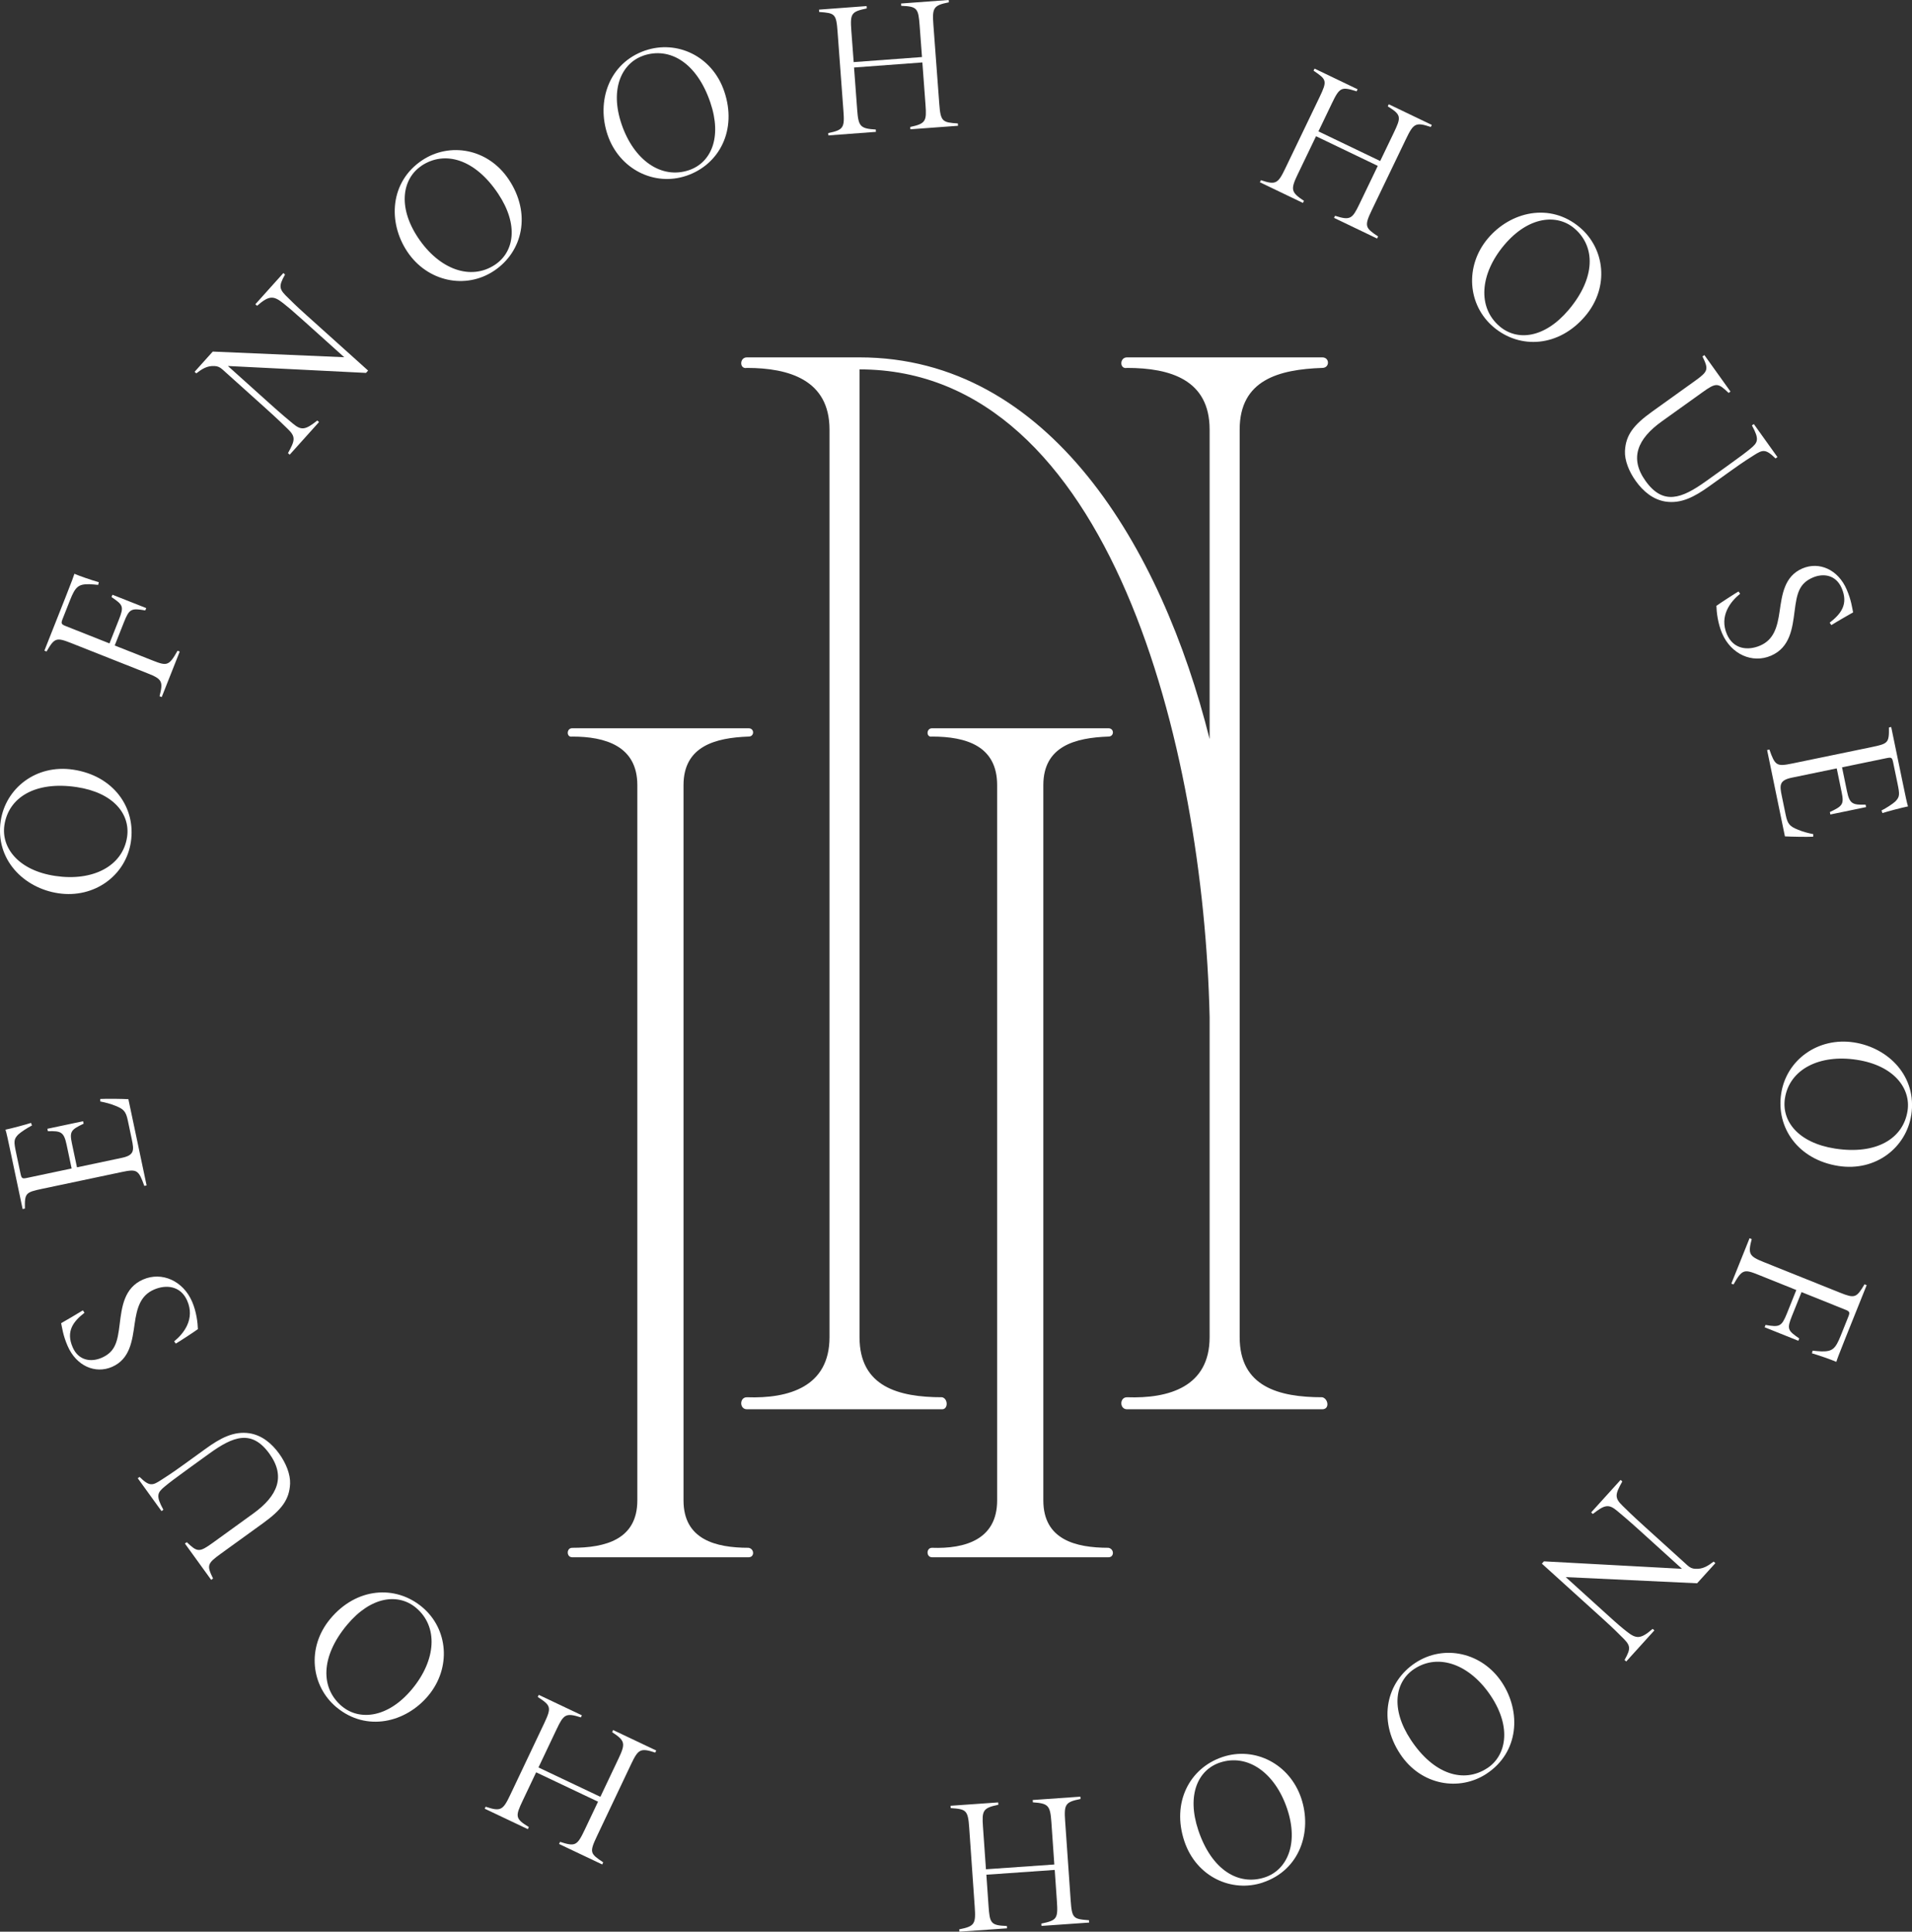
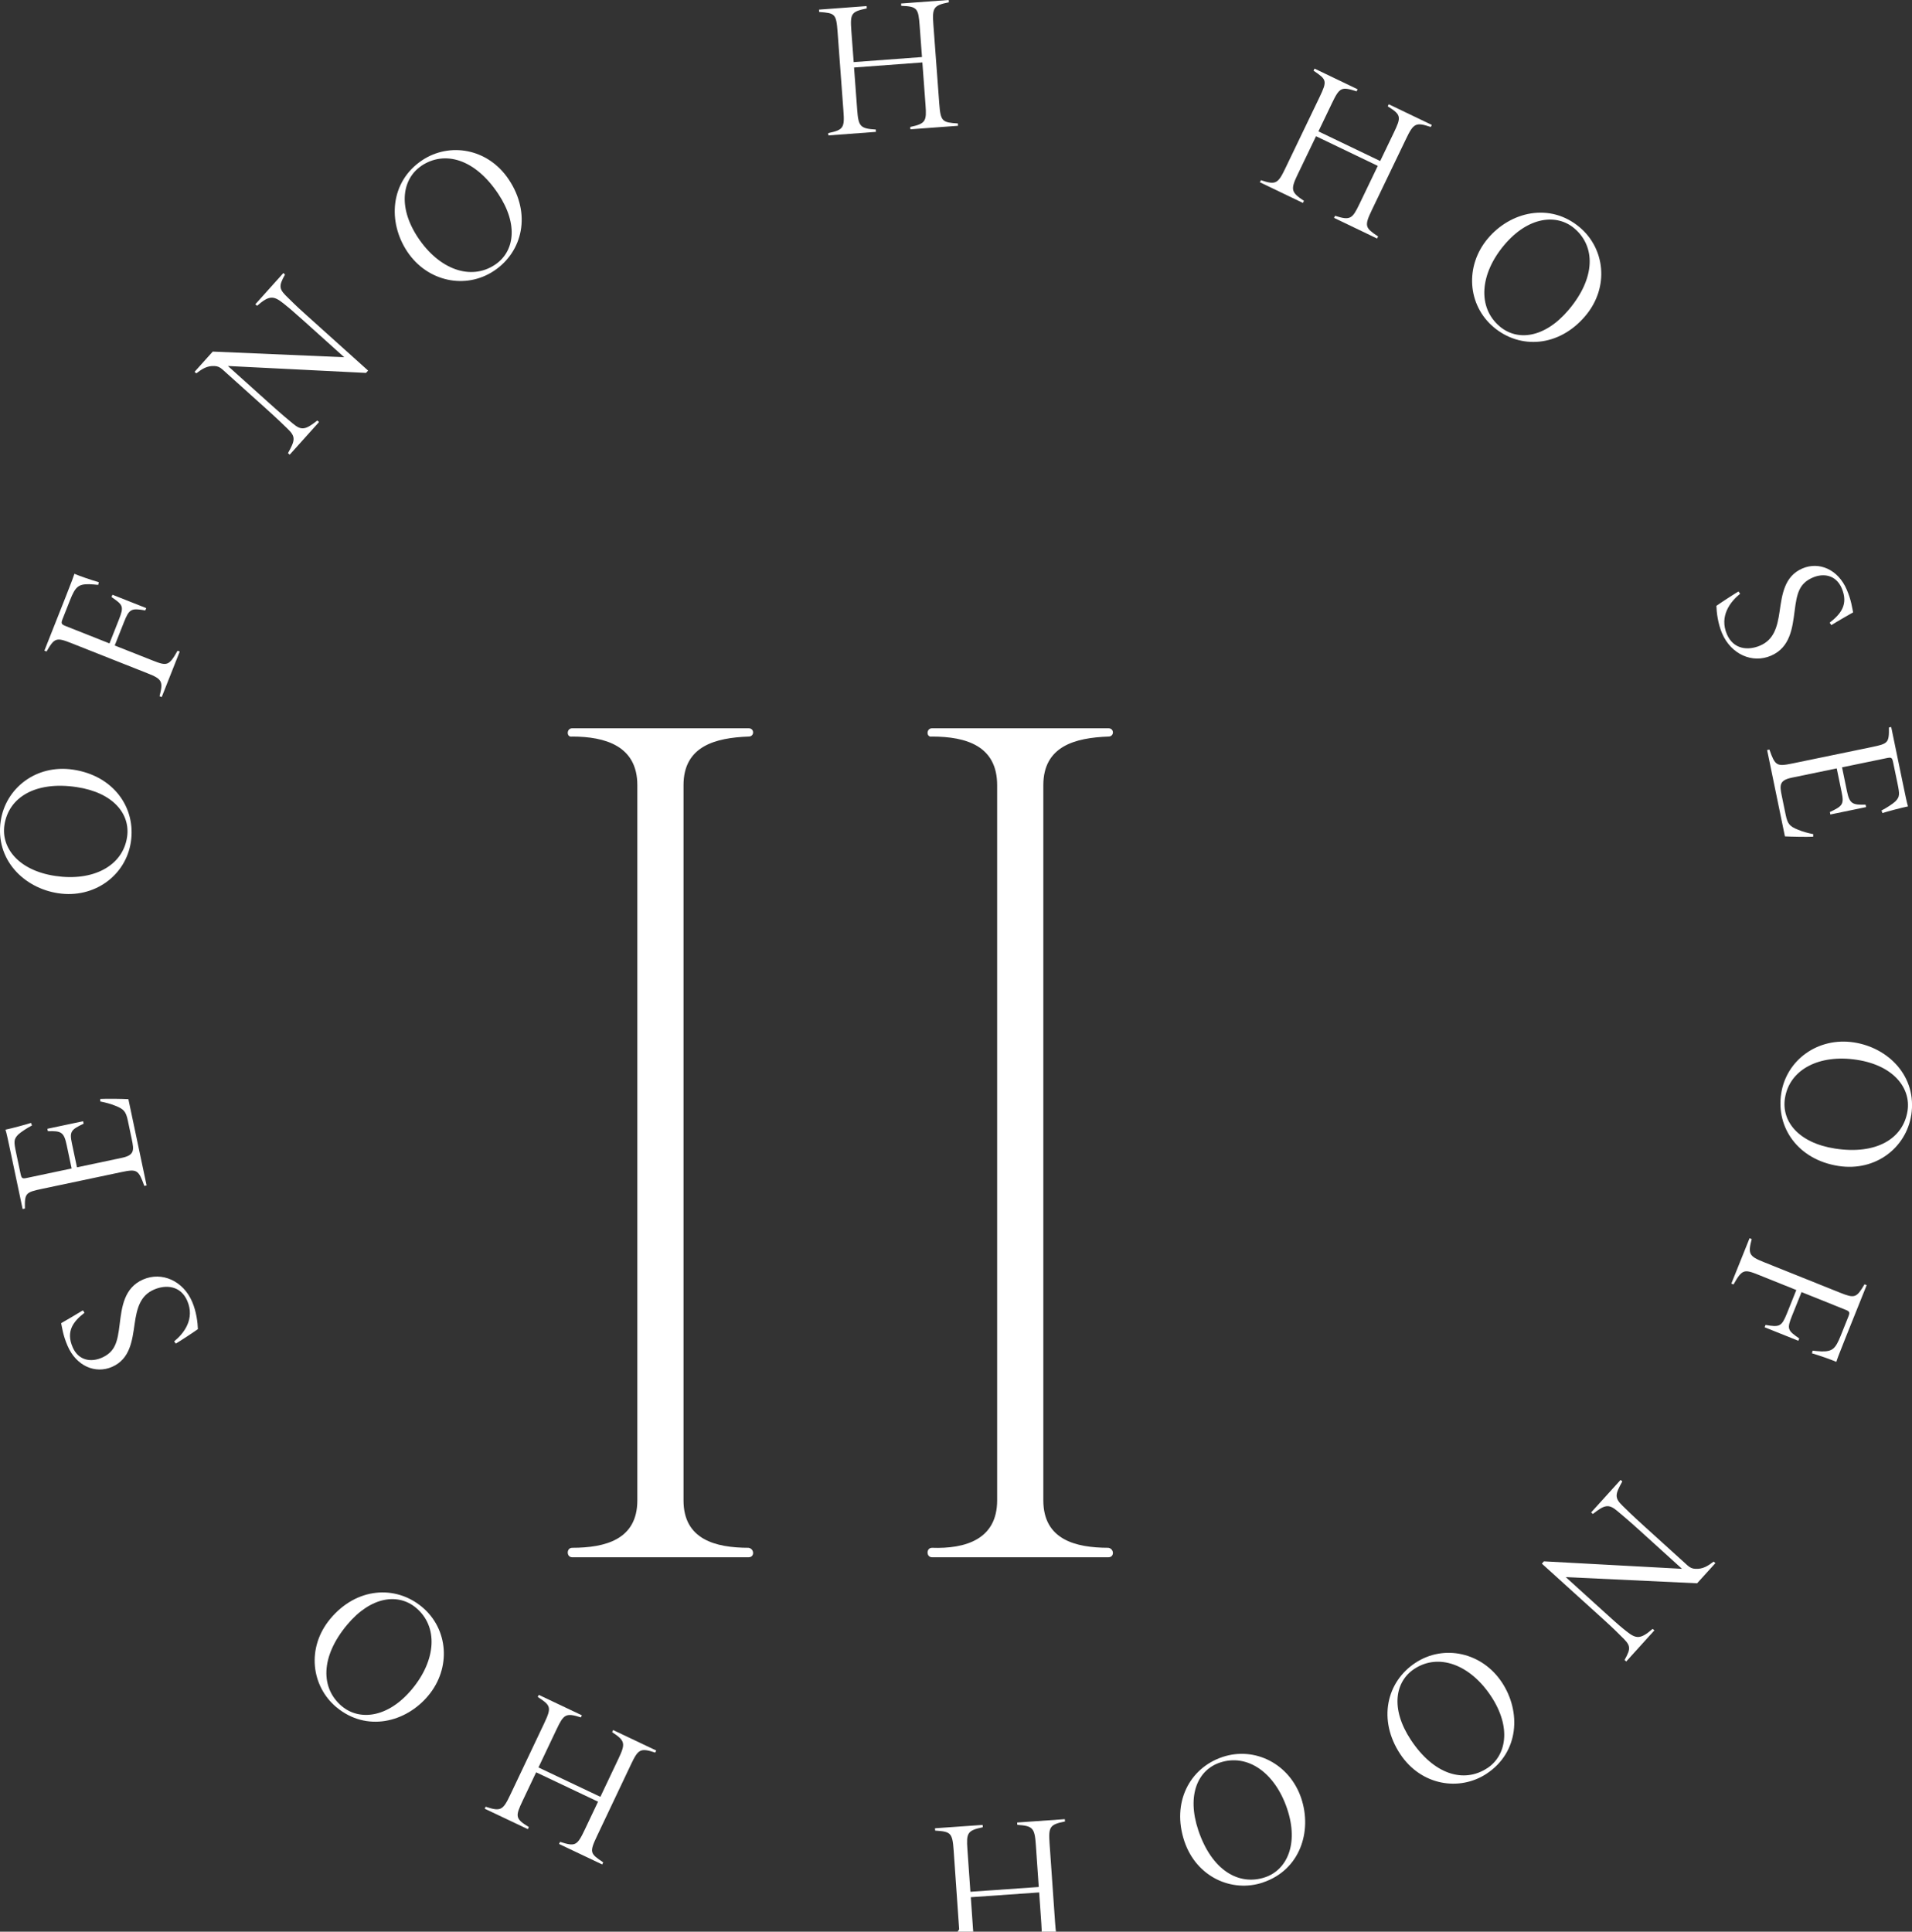
<svg xmlns="http://www.w3.org/2000/svg" viewBox="0 0 468.21 473" data-name="Lager 2" id="Lager_2">
  <rect x="0" y="0" width="468.21" height="473" fill="#333333" stroke="none" />
  <defs>
    <style>
      .cls-1 {
        fill: #fff;
        stroke-width: 0px;
      }
    </style>
  </defs>
  <g data-name="Layer 1" id="Layer_1">
    <g>
      <g>
-         <path d="M182.88,87.51h27.6c46.36,0,73.96,46.37,85.73,93.47v-75.8c0-12.15-9.57-15.09-20.24-15.09-1.84.37-1.84-2.58,0-2.58h47.84c1.84,0,1.84,2.58,0,2.58-10.67.37-20.24,2.94-20.24,15.09v222.25c0,12.14,9.57,14.71,20.24,14.71,1.47.37,1.84,2.94,0,2.94h-47.84c-1.84,0-1.84-2.94,0-2.94,10.31.37,20.24-2.58,20.24-14.71v-78.38c-1.47-65.87-24.28-158.6-85.73-158.6v236.98c0,12.14,9.56,14.71,20.24,14.71,1.47.37,1.47,2.94,0,2.94h-47.83c-1.84,0-1.84-2.94,0-2.94,10.3.37,20.24-2.58,20.24-14.71V105.18c0-12.15-9.93-15.09-20.24-15.09-1.84.37-1.84-2.58,0-2.58Z" class="cls-1" />
        <path d="M183.33,379c-8.12,0-15.95-2.03-15.95-11.6v-175.15c0-9.57,7.83-11.6,15.95-11.89,1.45,0,1.45-2.03,0-2.03h-43.21c-1.45,0-1.45,2.32,0,2.03,8.12,0,15.95,2.32,15.95,11.89v175.15c0,9.57-7.83,11.6-15.95,11.6-1.45,0-1.45,2.32,0,2.32h43.21c1.45,0,1.45-2.03,0-2.32Z" class="cls-1" />
        <path d="M271.44,379c-8.12,0-15.95-2.03-15.95-11.6v-175.15c0-9.57,7.83-11.6,15.95-11.89,1.45,0,1.45-2.03,0-2.03h-43.21c-1.45,0-1.45,2.32,0,2.03,8.41,0,15.95,2.32,15.95,11.89v175.15c0,9.57-7.83,11.89-15.95,11.6-1.45,0-1.45,2.32,0,2.32h43.21c1.45,0,1.45-2.03,0-2.32Z" class="cls-1" />
      </g>
      <g>
        <path d="M350.35,31.09c-3.68-1.24-4.22-.87-6.03,2.9l-8.4,17.47c-1.89,3.94-1.61,4.34,1.55,6.44l-.25.51-10.54-5.06.25-.51c3.7,1.19,4.22.76,5.95-2.84l4.51-9.38-15.12-7.26-4.51,9.38c-1.77,3.68-1.61,4.34,1.55,6.44l-.25.51-10.54-5.06.25-.51c3.63,1.22,4.18.85,5.95-2.84l8.4-17.47c1.95-4.07,1.76-4.32-1.46-6.5l.25-.51,10.54,5.06-.25.51c-3.7-1.2-4.16-1-6.03,2.9l-3.31,6.9,15.12,7.26,3.31-6.89c1.85-3.86,1.91-4.41-1.46-6.5l.25-.51,10.54,5.06-.25.51Z" class="cls-1" />
        <path d="M386.86,55.68c6.1,5.15,7.34,14.59,1.36,21.68-6.44,7.63-15.97,8.23-22.47,2.74-6.39-5.4-7.1-14.95-1.4-21.71,5.55-6.58,15.21-8.88,22.51-2.71ZM385.5,55.9c-4.21-3.56-11.18-2.97-17.13,4.08-6.01,7.12-6.6,15.33-1.11,19.96,4.29,3.62,10.97,2.92,16.89-4.09,6.62-7.85,6.58-15.54,1.35-19.95Z" class="cls-1" />
-         <path d="M434.78,112.25c-2.43-2.41-3.16-2.12-5.25-.8-.95.62-2.28,1.39-5.79,3.91l-5.18,3.71c-3.59,2.57-6.89,4.35-10.77,3.74-2.99-.49-5.39-2.46-7.24-5.05-1.66-2.32-2.74-5.05-2.63-7.35.2-3.88,2.11-6.36,6.63-9.6l10.43-7.48c3.36-2.41,3.47-2.83,1.92-6.05l.47-.33,6.39,8.93-.46.33c-2.59-2.47-3.02-2.58-6.38-.17l-9.97,7.14c-5.95,4.26-7.99,9-3.98,14.6,4.32,6.03,8.86,4.29,14.74.09l5.22-3.74c3.48-2.49,4.57-3.33,5.68-4.24,1.89-1.53,2.28-2.28.4-5.72l.47-.33,5.78,8.08-.46.33Z" class="cls-1" />
        <path d="M448.05,152.47c2.72-2.1,4.65-4.48,2.94-8.45-1.41-3.28-4.49-3.71-7.07-2.6-3.36,1.45-3.91,3.9-4.45,8.17-.54,4.16-1.07,8.94-5.79,10.97-4.59,1.97-9.77-.35-11.97-5.46-1.05-2.45-1.36-5.21-1.4-6.75,1.07-.77,4.63-3.08,5.42-3.52l.39.56c-2.34,1.89-5.17,5.43-3.23,9.93,1.59,3.71,5.19,4.03,8.12,2.77,3.36-1.44,4.22-4.5,4.78-8.37.6-4.14,1.16-8.62,5.57-10.52,4.1-1.76,8.74.23,10.86,5.16,1.15,2.66,1.33,4.55,1.57,5.59-1.45.83-3.41,1.93-5.33,3.12l-.41-.6Z" class="cls-1" />
        <path d="M444,204.88c-1.58.08-5.44,0-6.91-.08l-4.36-21.14.56-.12c1.4,3.98,1.79,4.19,5.61,3.41l19.46-4.02c4-.83,4.26-1.02,4.2-4.8l.56-.11,2.72,13.17c.83,4,1.12,5.4,1.39,6.27-1.63.33-4.94,1.21-6.26,1.63l-.23-.63c1.14-.57,2.69-1.57,3.38-2.2,1.12-1.15,1.1-1.73.53-4.48l-1.05-5.07c-.26-1.26-.42-1.32-1.72-1.05l-10.8,2.23,1.19,5.77c.65,3.17,1.34,3.46,4.58,3.37l.12.6-8.75,1.81-.12-.6c3.1-1.46,3.49-1.89,2.89-4.82l-1.21-5.87-11.03,2.28c-3.12.65-2.95,1.92-2.41,4.53l.95,4.61c.46,2.23,1.01,2.8,3.02,3.6,1.17.49,2.4.82,3.72,1.08l-.02.63Z" class="cls-1" />
        <path d="M468.02,273.05c-1.22,7.89-8.63,13.87-17.79,12.46-9.87-1.52-15.35-9.34-14.05-17.75,1.27-8.27,9.06-13.85,17.8-12.51,8.51,1.31,15.5,8.35,14.05,17.8ZM467.12,272c.84-5.45-3.29-11.09-12.41-12.49-9.21-1.42-16.53,2.36-17.62,9.45-.85,5.54,3.23,10.89,12.3,12.29,10.15,1.56,16.69-2.48,17.73-9.25Z" class="cls-1" />
        <path d="M443.86,330.73c.84.08,1.38.14,2.23.18,2.65.04,3.38-.64,4.67-3.86l1.82-4.54c.48-1.19.4-1.38-.79-1.85l-10.63-4.27-2.32,5.78c-1.31,3.26-1.09,3.61,1.76,5.57l-.23.57-8.25-3.31.23-.57c3.44.61,3.94.4,5.25-2.86l2.28-5.69-9.26-3.72c-3.49-1.4-4-1.4-6.12,2.36l-.53-.21,4.46-11.11.53.21c-.94,3.62-.66,4.19,2.92,5.62l18.7,7.5c3.62,1.45,4.05,1.27,6-2.05l.53.21-5.22,13.01c-1.65,4.1-2.06,5.27-2.21,5.77-1.13-.5-4.27-1.61-5.97-2.09l.16-.65Z" class="cls-1" />
        <path d="M397.82,406.47c1.7-3.01,1.47-3.61-.86-5.84-.88-.86-1.45-1.51-4.52-4.29l-14.87-13.46.51-.56,33.81,1.83-10.11-9.16c-3.38-3.06-4.54-3.98-5.7-4.97-2.11-1.78-3.08-1.63-6.02.7l-.42-.38,7.21-7.96.42.38c-1.76,3.15-1.96,4,.06,5.95.88.86,2.12,2.12,5.47,5.15l10.42,9.44c.63.57,1.19.82,1.93.85,1.82.11,3.06-.69,4.49-1.77l.42.38-4.47,4.93-32.17-1.51,10,9.06c3.06,2.78,3.59,3.19,4.85,4.2,2.38,1.9,3.43,2.02,6.43-.59l.42.38-6.89,7.61-.42-.38Z" class="cls-1" />
        <path d="M364.04,434.32c-6.67,4.39-16.07,2.9-21.17-4.83-5.49-8.33-3.37-17.64,3.73-22.32,6.98-4.6,16.34-2.57,21.2,4.81,4.73,7.18,4.2,17.09-3.77,22.34ZM364.21,432.96c4.6-3.03,6.01-9.88.94-17.58-5.12-7.78-12.83-10.67-18.82-6.72-4.68,3.08-5.9,9.7-.86,17.35,5.65,8.57,13.03,10.71,18.74,6.94Z" class="cls-1" />
        <path d="M309.26,460.96c-7.57,2.54-16.28-1.31-19.23-10.1-3.17-9.47,1.26-17.92,9.33-20.63,7.93-2.66,16.46,1.7,19.28,10.08,2.74,8.16-.31,17.61-9.38,20.64ZM309.79,459.68c5.23-1.75,8.34-8.01,5.41-16.76-2.96-8.83-9.68-13.6-16.48-11.32-5.32,1.78-8.19,7.86-5.28,16.56,3.26,9.74,9.86,13.69,16.35,11.52Z" class="cls-1" />
-         <path d="M234.88,472.43c3.81-.74,4.1-1.33,3.81-5.51l-1.35-19.35c-.3-4.36-.75-4.57-4.53-4.83l-.04-.57,11.67-.82.04.57c-3.81.79-4.05,1.43-3.77,5.41l.73,10.39,16.74-1.17-.72-10.39c-.29-4.08-.75-4.57-4.53-4.83l-.04-.57,11.67-.82.04.57c-3.76.74-4.05,1.33-3.77,5.41l1.35,19.35c.32,4.51.61,4.63,4.49,4.93l.04.57-11.67.82-.04-.57c3.81-.79,4.11-1.19,3.81-5.51l-.53-7.63-16.74,1.17.53,7.63c.3,4.27.53,4.78,4.49,4.93l.04.57-11.66.82-.04-.57Z" class="cls-1" />
+         <path d="M234.88,472.43l-1.35-19.35c-.3-4.36-.75-4.57-4.53-4.83l-.04-.57,11.67-.82.04.57c-3.81.79-4.05,1.43-3.77,5.41l.73,10.39,16.74-1.17-.72-10.39c-.29-4.08-.75-4.57-4.53-4.83l-.04-.57,11.67-.82.04.57c-3.76.74-4.05,1.33-3.77,5.41l1.35,19.35c.32,4.51.61,4.63,4.49,4.93l.04.57-11.67.82-.04-.57c3.81-.79,4.11-1.19,3.81-5.51l-.53-7.63-16.74,1.17.53,7.63c.3,4.27.53,4.78,4.49,4.93l.04.57-11.66.82-.04-.57Z" class="cls-1" />
        <path d="M118.94,442.41c3.68,1.22,4.23.85,6.02-2.93l8.31-17.52c1.87-3.95,1.59-4.35-1.58-6.43l.24-.52,10.56,5.01-.24.51c-3.7-1.18-4.22-.74-5.93,2.86l-4.46,9.4,15.16,7.19,4.46-9.4c1.75-3.69,1.59-4.35-1.58-6.43l.24-.52,10.56,5.01-.24.51c-3.64-1.2-4.18-.83-5.93,2.86l-8.31,17.52c-1.93,4.08-1.74,4.33,1.49,6.49l-.24.52-10.56-5.01.24-.52c3.7,1.18,4.17.98,6.02-2.93l3.28-6.91-15.16-7.19-3.28,6.91c-1.84,3.87-1.89,4.42,1.49,6.49l-.24.52-10.56-5.01.24-.52Z" class="cls-1" />
        <path d="M82.38,418.04c-6.13-5.12-7.42-14.55-1.48-21.67,6.4-7.66,15.92-8.32,22.46-2.87,6.42,5.36,7.18,14.91,1.52,21.7-5.51,6.61-15.16,8.96-22.49,2.84ZM83.75,417.82c4.23,3.53,11.2,2.91,17.11-4.17,5.97-7.15,6.51-15.37,1-19.97-4.3-3.59-10.99-2.86-16.87,4.19-6.58,7.88-6.49,15.57-1.24,19.96Z" class="cls-1" />
-         <path d="M34.18,361.65c2.44,2.4,3.17,2.11,5.25.77.95-.63,2.27-1.4,5.77-3.94l5.16-3.73c3.58-2.59,6.86-4.38,10.75-3.79,2.99.48,5.4,2.43,7.26,5.01,1.67,2.31,2.76,5.04,2.67,7.34-.18,3.89-2.08,6.37-6.58,9.63l-10.4,7.52c-3.35,2.42-3.45,2.85-1.89,6.06l-.46.33-6.43-8.89.46-.33c2.6,2.46,3.03,2.56,6.38.14l9.94-7.19c5.93-4.29,7.95-9.03,3.91-14.62-4.34-6.01-8.88-4.25-14.73-.02l-5.2,3.76c-3.47,2.51-4.55,3.35-5.65,4.26-1.88,1.54-2.27,2.29-.38,5.73l-.46.33-5.82-8.05.46-.33Z" class="cls-1" />
        <path d="M20.7,321.44c-2.71,2.11-4.63,4.5-2.9,8.47,1.42,3.27,4.5,3.69,7.08,2.57,3.36-1.46,3.9-3.92,4.42-8.19.52-4.17,1.04-8.95,5.75-10.99,4.58-1.99,9.78.32,11.99,5.42,1.06,2.44,1.38,5.21,1.42,6.74-1.06.77-4.62,3.09-5.41,3.54l-.4-.55c2.34-1.9,5.15-5.45,3.2-9.94-1.61-3.71-5.21-4.01-8.13-2.74-3.36,1.46-4.2,4.52-4.75,8.39-.59,4.14-1.13,8.62-5.53,10.54-4.1,1.78-8.74-.2-10.88-5.12-1.16-2.66-1.35-4.55-1.59-5.58,1.45-.84,3.4-1.95,5.32-3.14l.41.6Z" class="cls-1" />
        <path d="M24.53,269.1c1.59-.09,5.44-.03,6.91.05l4.46,21.12-.56.12c-1.42-3.97-1.81-4.19-5.62-3.38l-19.44,4.1c-4,.85-4.25,1.04-4.18,4.82l-.56.12-2.78-13.17c-.85-4-1.14-5.39-1.42-6.26,1.63-.34,4.94-1.24,6.26-1.66l.23.63c-1.14.58-2.68,1.59-3.37,2.22-1.12,1.16-1.09,1.74-.51,4.48l1.07,5.07c.27,1.25.42,1.32,1.73,1.04l10.79-2.28-1.22-5.77c-.67-3.16-1.36-3.46-4.59-3.35l-.13-.6,8.75-1.85.13.6c-3.09,1.48-3.49,1.9-2.87,4.83l1.24,5.86,11.02-2.33c3.12-.66,2.94-1.93,2.4-4.54l-.97-4.61c-.47-2.23-1.03-2.8-3.04-3.59-1.17-.48-2.4-.8-3.72-1.06v-.63Z" class="cls-1" />
        <path d="M.18,201c1.18-7.9,8.57-13.91,17.74-12.54,9.87,1.48,15.39,9.27,14.13,17.69-1.24,8.28-9,13.89-17.75,12.58-8.51-1.27-15.54-8.29-14.12-17.74ZM1.08,202.05c-.82,5.45,3.34,11.08,12.46,12.44,9.22,1.38,16.52-2.43,17.58-9.53.83-5.55-3.28-10.87-12.35-12.23-10.16-1.52-16.68,2.55-17.69,9.32Z" class="cls-1" />
        <path d="M24.05,143.22c-.84-.08-1.38-.14-2.23-.17-2.65-.03-3.38.66-4.66,3.88l-1.8,4.55c-.47,1.19-.39,1.38.8,1.85l10.65,4.22,2.29-5.79c1.29-3.27,1.07-3.61-1.79-5.56l.23-.57,8.27,3.27-.23.57c-3.44-.6-3.94-.38-5.23,2.89l-2.26,5.7,9.28,3.67c3.49,1.38,4,1.38,6.11-2.39l.53.21-4.41,11.14-.53-.21c.92-3.62.64-4.2-2.94-5.61l-18.74-7.42c-3.62-1.43-4.06-1.25-5.99,2.08l-.53-.21,5.16-13.04c1.63-4.11,2.04-5.28,2.19-5.78,1.13.5,4.28,1.59,5.98,2.06l-.16.65Z" class="cls-1" />
        <path d="M69.8,67.22c-1.69,3.02-1.46,3.61.88,5.84.89.86,1.46,1.51,4.54,4.27l14.92,13.41-.51.57-33.82-1.69,10.15,9.12c3.39,3.05,4.55,3.96,5.72,4.95,2.11,1.77,3.08,1.62,6.02-.72l.42.38-7.18,7.99-.42-.38c1.75-3.16,1.94-4.01-.08-5.95-.89-.86-2.13-2.11-5.49-5.13l-10.47-9.41c-.64-.57-1.19-.81-1.93-.84-1.82-.11-3.06.7-4.48,1.79l-.42-.38,4.45-4.95,32.19,1.38-10.04-9.02c-3.08-2.76-3.6-3.17-4.87-4.18-2.39-1.89-3.44-2-6.43.61l-.42-.38,6.86-7.64.42.38Z" class="cls-1" />
        <path d="M103.4,39.23c6.65-4.42,16.06-2.98,21.2,4.74,5.53,8.31,3.45,17.63-3.63,22.35-6.97,4.64-16.34,2.65-21.24-4.71-4.77-7.16-4.29-17.08,3.67-22.38ZM103.22,40.6c-4.59,3.05-5.97,9.91-.86,17.59,5.16,7.76,12.89,10.61,18.86,6.63,4.67-3.11,5.86-9.73.78-17.37-5.69-8.55-13.09-10.65-18.79-6.86Z" class="cls-1" />
-         <path d="M158.07,12.35c7.56-2.57,16.29,1.24,19.28,10.01,3.22,9.45-1.18,17.93-9.24,20.67-7.92,2.69-16.48-1.63-19.32-10-2.77-8.15.24-17.61,9.28-20.69ZM157.55,13.63c-5.22,1.78-8.31,8.05-5.34,16.78,3,8.82,9.74,13.56,16.53,11.25,5.31-1.81,8.16-7.9,5.2-16.59-3.31-9.72-9.92-13.65-16.4-11.45Z" class="cls-1" />
        <path d="M232.35.57c-3.8.76-4.09,1.35-3.78,5.52l1.44,19.33c.32,4.36.77,4.56,4.55,4.81l.04.57-11.66.86-.04-.57c3.8-.81,4.04-1.44,3.74-5.42l-.77-10.38-16.73,1.24.77,10.38c.3,4.08.77,4.57,4.55,4.81l.04.57-11.66.87-.04-.57c3.76-.76,4.05-1.35,3.74-5.42l-1.43-19.33c-.33-4.5-.63-4.62-4.51-4.91l-.04-.57,11.66-.87.04.57c-3.8.81-4.1,1.21-3.78,5.52l.57,7.63,16.73-1.24-.57-7.63c-.32-4.26-.54-4.77-4.51-4.91l-.04-.57,11.66-.86.04.57Z" class="cls-1" />
      </g>
    </g>
  </g>
</svg>